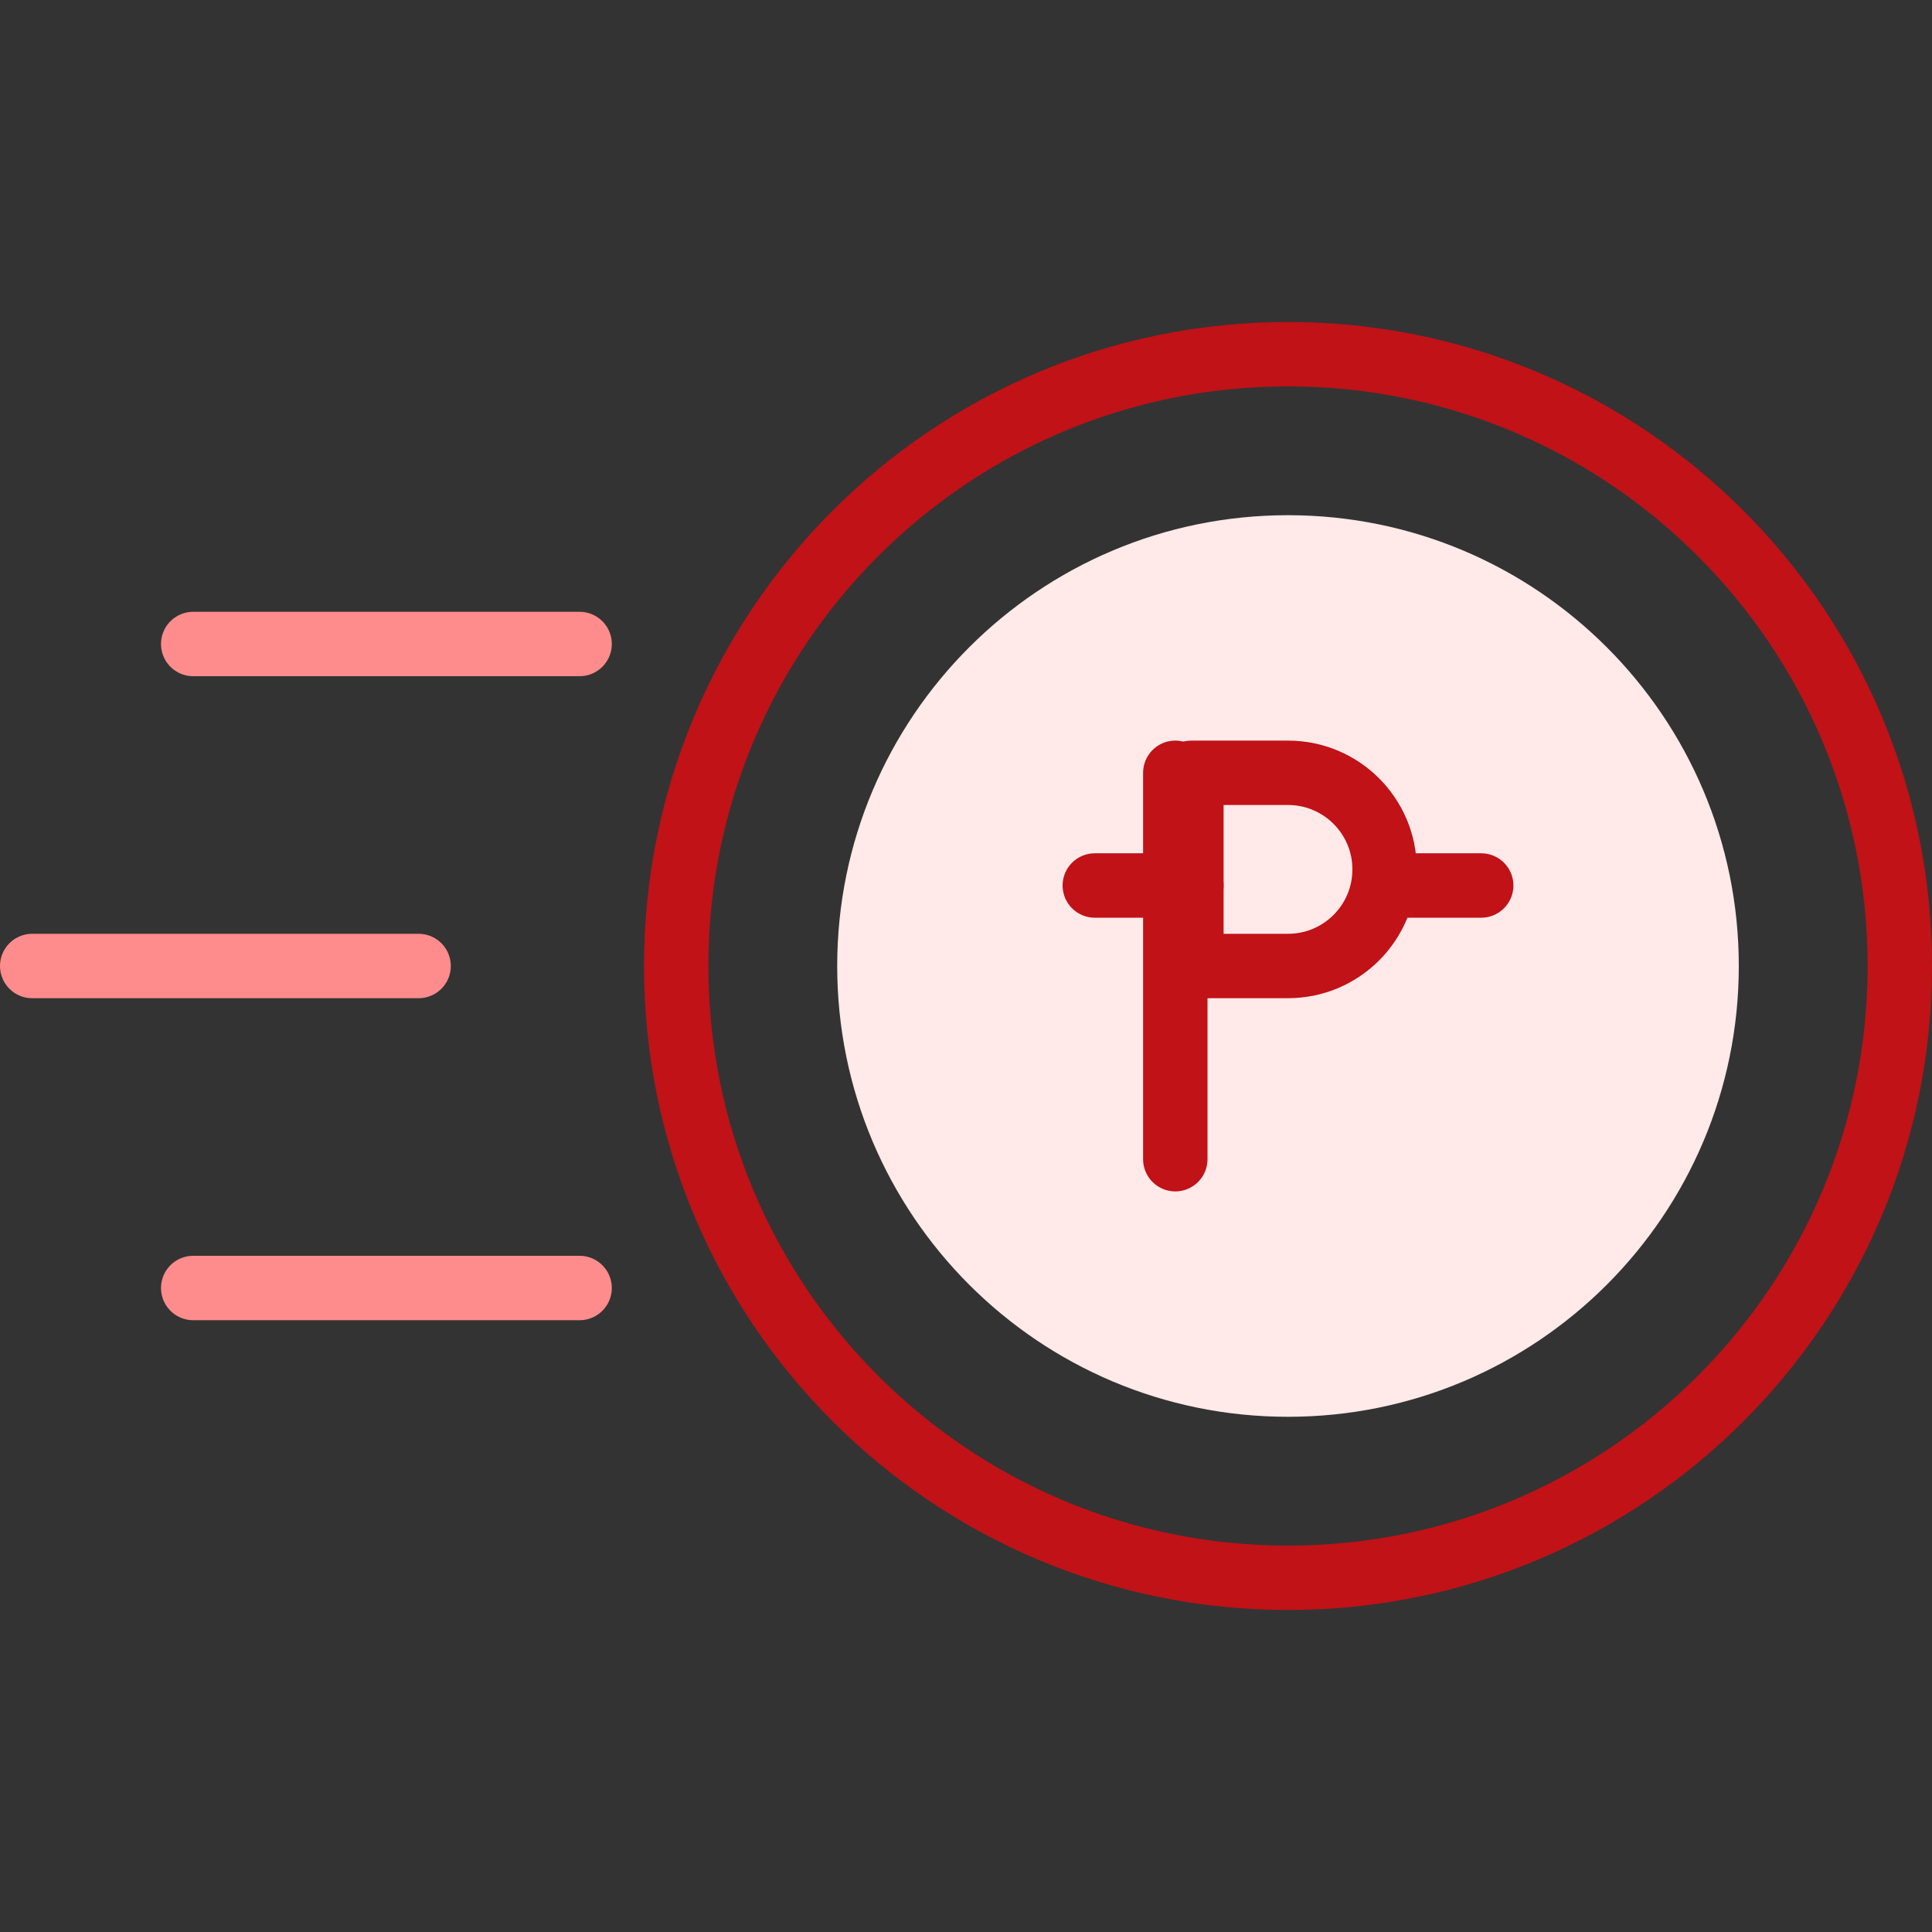
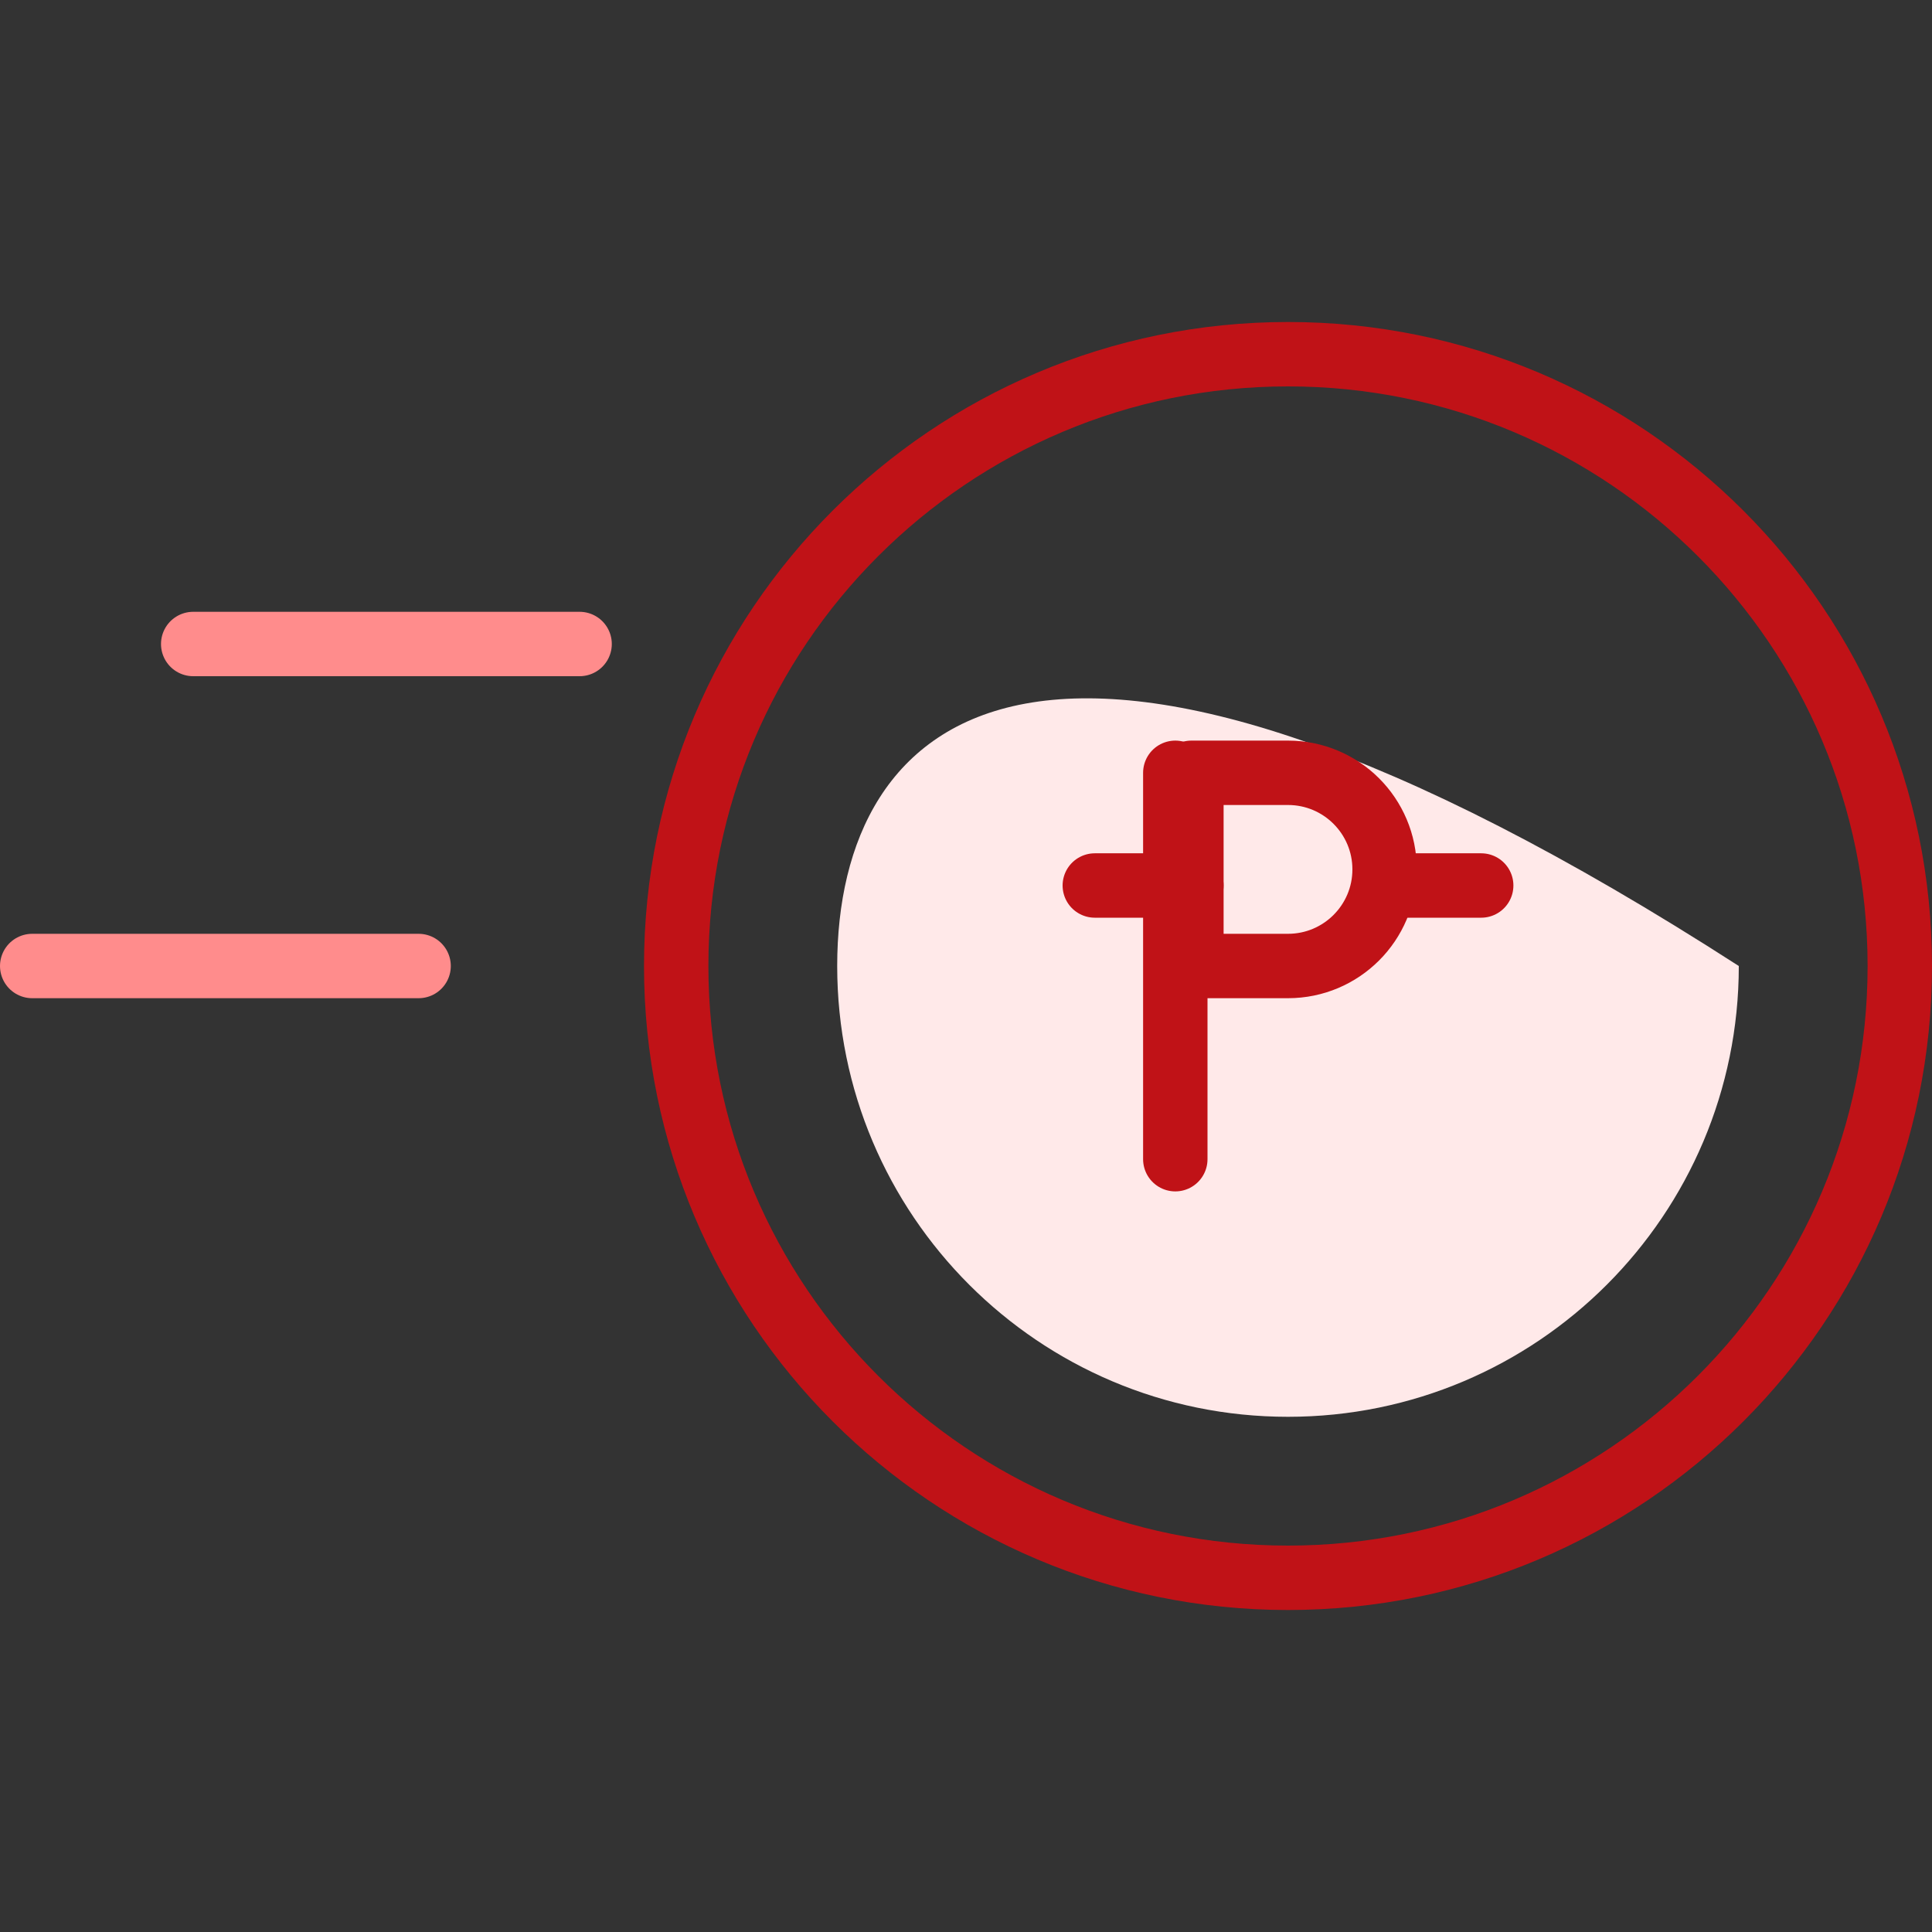
<svg xmlns="http://www.w3.org/2000/svg" width="60" height="60" viewBox="0 0 60 60" fill="none">
  <rect x="0" y="0" width="60" height="60" fill="#333333" stroke="none" />
  <path fill-rule="evenodd" clip-rule="evenodd" d="M40 49C50.493 49 59 40.493 59 30C59 19.507 50.493 11 40 11C29.507 11 21 19.507 21 30C21 40.493 29.507 49 40 49Z" stroke="#C01217" stroke-width="2" stroke-linecap="round" stroke-linejoin="round" />
-   <path fill-rule="evenodd" clip-rule="evenodd" d="M40 44C47.732 44 54 37.732 54 30C54 22.268 47.732 16 40 16C32.268 16 26 22.268 26 30C26 37.732 32.268 44 40 44Z" fill="#FFE9E9" />
+   <path fill-rule="evenodd" clip-rule="evenodd" d="M40 44C47.732 44 54 37.732 54 30C32.268 16 26 22.268 26 30C26 37.732 32.268 44 40 44Z" fill="#FFE9E9" />
  <path d="M36.5 36V24" stroke="#C01217" stroke-width="2" stroke-linecap="round" stroke-linejoin="round" />
  <path d="M37 24H40C41.657 24 43 25.343 43 27V27C43 28.657 41.657 30 40 30H37V24Z" stroke="#C01217" stroke-width="2" stroke-linecap="round" stroke-linejoin="round" />
  <path d="M37 27.5H34" stroke="#C01217" stroke-width="2" stroke-linecap="round" stroke-linejoin="round" />
  <path d="M46 27.5H43" stroke="#C01217" stroke-width="2" stroke-linecap="round" stroke-linejoin="round" />
  <path d="M1 30H13" stroke="#FF8C8C" stroke-width="2" stroke-linecap="round" stroke-linejoin="round" />
-   <path d="M6 40H18" stroke="#FF8C8C" stroke-width="2" stroke-linecap="round" stroke-linejoin="round" />
  <path d="M6 20H18" stroke="#FF8C8C" stroke-width="2" stroke-linecap="round" stroke-linejoin="round" />
</svg>